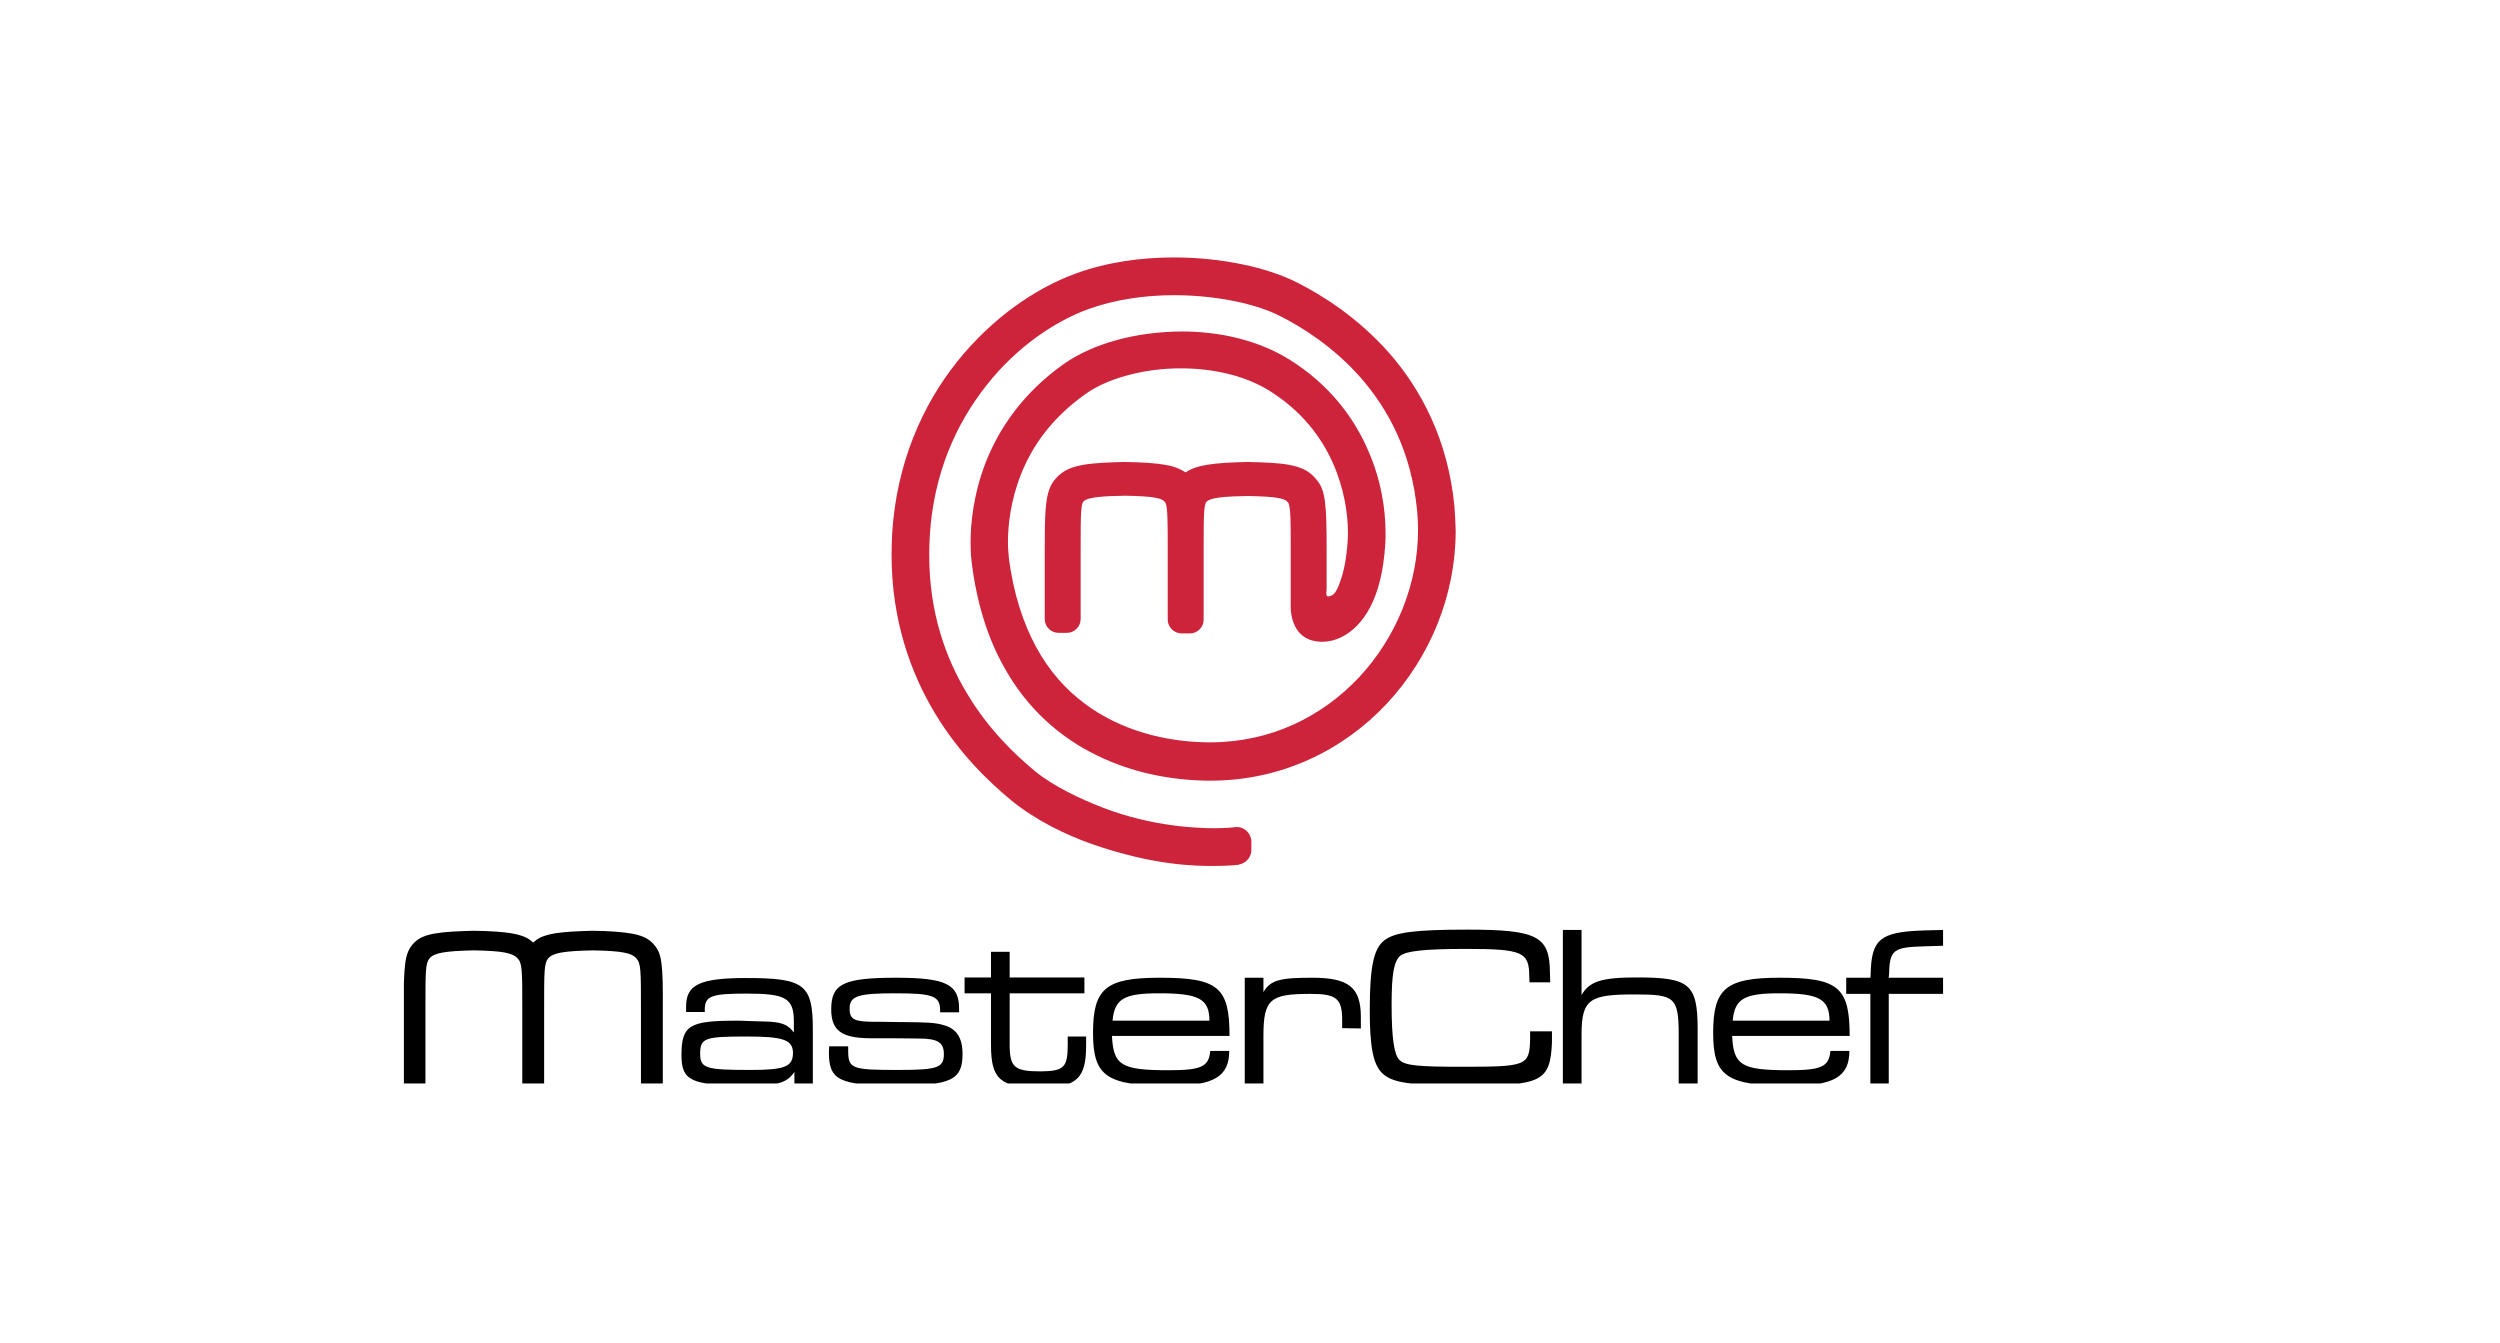
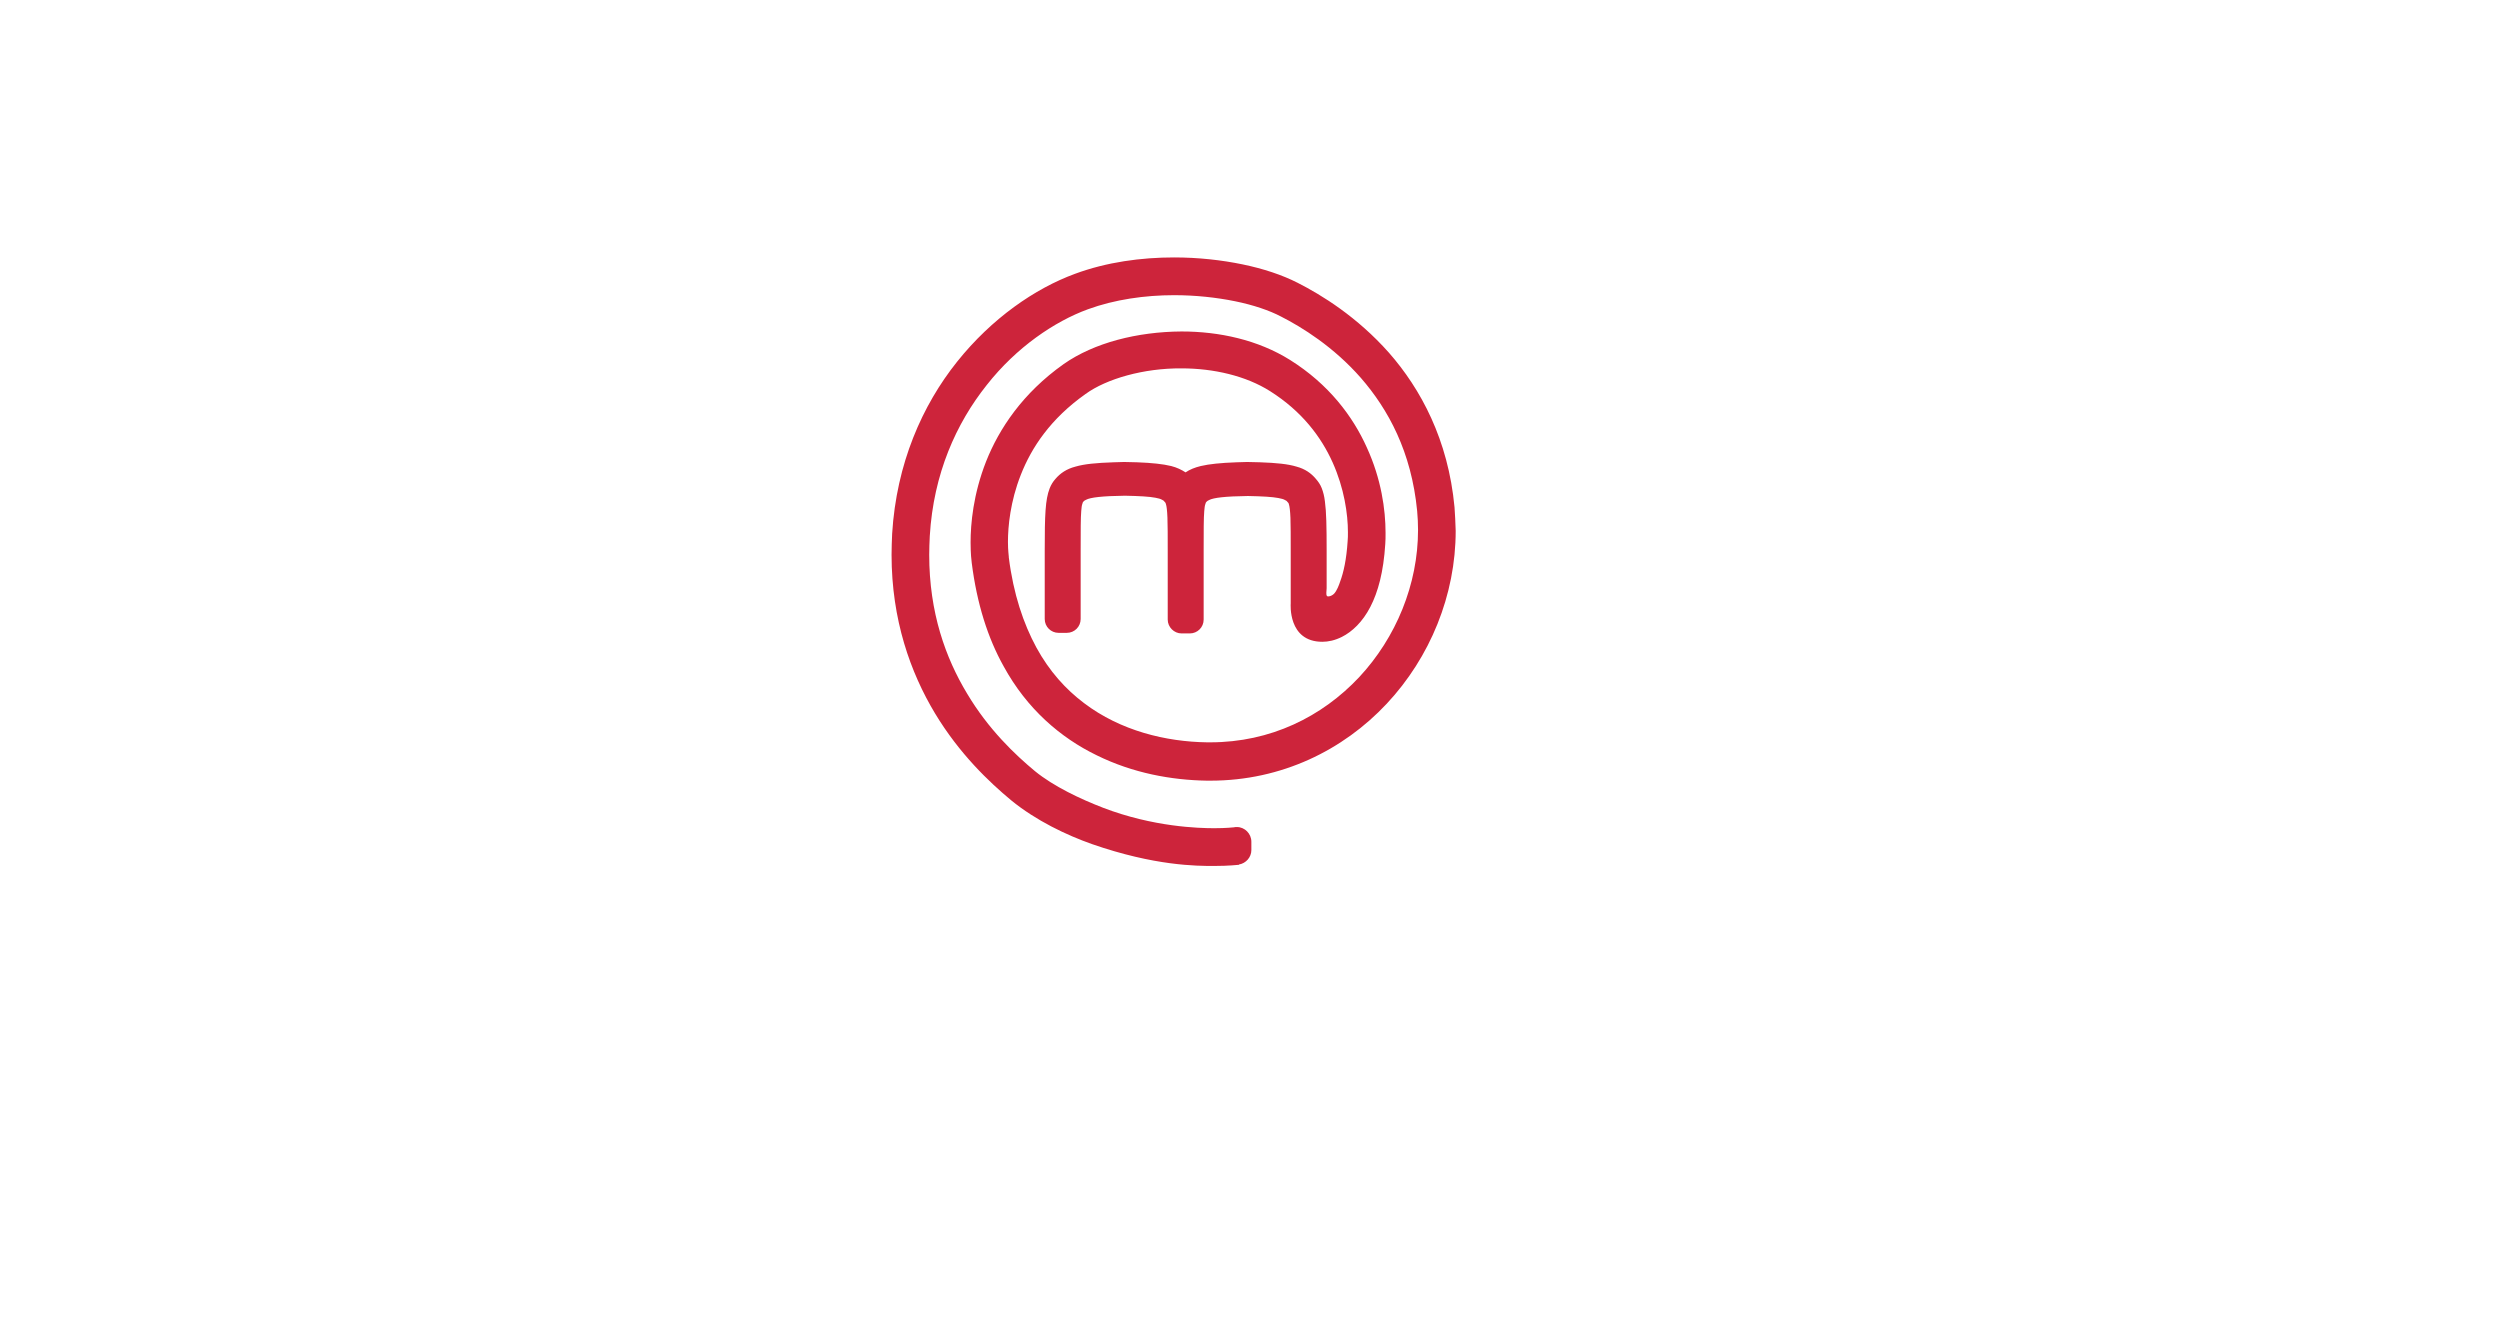
<svg xmlns="http://www.w3.org/2000/svg" width="536" zoomAndPan="magnify" viewBox="0 0 402 216" height="288" preserveAspectRatio="xMidYMid meet" version="1.0">
  <defs>
    <clipPath id="4500baa63b">
-       <path d="M 143 41.469 L 235 41.469 L 235 140 L 143 140 Z M 143 41.469 " clip-rule="nonzero" />
+       <path d="M 143 41.469 L 235 41.469 L 235 140 L 143 140 Z " clip-rule="nonzero" />
    </clipPath>
    <clipPath id="1ee254842f">
      <path d="M 64.945 149 L 312.445 149 L 312.445 174.219 L 64.945 174.219 Z M 64.945 149 " clip-rule="nonzero" />
    </clipPath>
  </defs>
-   <rect x="-40.2" width="482.4" fill="#ffffff" y="-21.6" height="259.2" fill-opacity="1" />
-   <rect x="-40.2" width="482.4" fill="#ffffff" y="-21.6" height="259.2" fill-opacity="1" />
  <g clip-path="url(#4500baa63b)">
    <path fill="#cd243b" d="M 233.887 81.562 C 232.871 70.676 228.434 62.523 223.352 56.73 C 218.223 50.941 212.492 47.418 208.656 45.473 C 206.207 44.223 203.16 43.203 199.785 42.508 C 196.41 41.812 192.668 41.395 188.789 41.395 C 183.52 41.395 177.973 42.137 172.844 44.035 C 166.422 46.398 159.488 51.172 153.898 58.168 C 148.309 65.164 144.148 74.523 143.457 85.824 C 143.41 86.984 143.363 88.098 143.363 89.207 C 143.363 99.68 146.414 108.156 150.34 114.691 C 154.27 121.223 159.074 125.762 162.586 128.68 C 166.605 131.969 171.504 134.285 175.57 135.723 C 185.691 139.246 192.438 139.246 195.211 139.246 C 197.707 139.246 199.094 139.059 199.23 139.059 L 199.23 139.012 C 200.34 138.828 201.219 137.855 201.219 136.695 L 201.219 135.352 C 201.219 134.055 200.156 132.988 198.906 132.988 C 198.723 132.988 198.582 132.988 198.398 133.035 C 198.305 133.035 197.199 133.176 195.258 133.176 C 192.809 133.176 185.461 132.988 177.375 129.887 C 173.77 128.496 169.426 126.457 166.422 124 C 163.234 121.359 158.938 117.285 155.516 111.539 C 152.051 105.793 149.418 98.52 149.418 89.207 C 149.418 88.234 149.461 87.215 149.508 86.195 C 150.109 76.145 153.762 68.082 158.66 61.922 C 163.465 55.805 169.609 51.68 174.926 49.734 C 179.223 48.16 184.121 47.465 188.789 47.465 C 192.254 47.465 195.625 47.836 198.582 48.438 C 201.543 49.039 204.129 49.922 205.977 50.895 C 209.352 52.609 214.434 55.758 218.824 60.762 C 223.215 65.812 226.957 72.621 227.879 82.168 C 227.973 83.184 228.02 84.203 228.02 85.223 C 228.02 93.934 224.508 102.504 218.547 108.898 C 212.586 115.246 204.312 119.367 194.609 119.367 L 194.102 119.367 C 187.492 119.277 180.191 117.516 174.324 113.066 C 171.367 110.844 168.73 107.926 166.652 104.125 C 164.574 100.281 162.957 95.555 162.215 89.625 L 162.215 89.531 C 162.215 89.395 162.078 88.512 162.078 87.125 C 162.078 84.668 162.449 80.637 164.156 76.328 C 165.867 71.973 168.918 67.34 174.555 63.355 C 177.93 60.902 183.934 59.188 189.988 59.234 C 195.164 59.234 200.34 60.438 204.223 62.895 C 209.352 66.137 212.445 70.258 214.297 74.383 C 216.145 78.508 216.746 82.629 216.746 85.594 C 216.746 86.105 216.746 86.566 216.699 87.031 C 216.512 89.949 216.051 92.035 215.496 93.516 C 215.312 94.074 214.988 94.953 214.527 95.461 C 214.062 95.926 213.465 95.973 213.371 95.832 C 213.277 95.695 213.277 95.508 213.277 95.324 C 213.277 95.137 213.324 94.582 213.324 94.582 L 213.324 88.559 C 213.324 84.668 213.277 82.305 213.047 80.637 C 212.953 79.805 212.77 79.109 212.539 78.508 C 212.309 77.902 211.938 77.395 211.57 76.977 C 210.828 76.098 209.859 75.402 208.473 75.031 C 207.086 74.613 205.285 74.43 202.605 74.336 C 202.371 74.336 201.172 74.289 200.617 74.289 L 200.477 74.289 C 200.109 74.289 199.094 74.336 198.859 74.336 C 196.273 74.43 194.473 74.613 193.086 74.938 C 192.113 75.172 191.328 75.496 190.637 75.957 C 189.988 75.539 189.25 75.172 188.324 74.938 C 186.984 74.613 185.273 74.43 182.824 74.336 C 182.594 74.336 181.395 74.289 180.84 74.289 L 180.699 74.289 C 180.332 74.289 179.312 74.336 179.082 74.336 C 176.266 74.43 174.371 74.613 172.938 75.031 C 171.504 75.402 170.488 76.098 169.703 77.023 C 169.332 77.441 169.008 77.949 168.777 78.551 C 168.086 80.359 167.992 82.77 167.992 88.559 L 167.992 99.539 C 167.992 100.789 169.008 101.762 170.211 101.762 L 171.551 101.762 C 172.797 101.762 173.77 100.746 173.77 99.539 L 173.77 88.559 C 173.77 85.223 173.77 83.277 173.863 82.168 C 173.906 81.609 173.953 81.238 174.047 81.008 C 174.094 80.777 174.141 80.73 174.23 80.637 C 174.324 80.543 174.414 80.453 174.648 80.359 C 175.34 79.988 177.234 79.758 180.887 79.711 C 183.242 79.758 184.812 79.848 185.785 80.035 C 186.293 80.129 186.617 80.219 186.848 80.359 C 187.078 80.453 187.168 80.543 187.262 80.684 L 187.309 80.73 C 187.402 80.824 187.445 80.867 187.492 81.102 C 187.586 81.379 187.68 82.074 187.723 83.23 C 187.77 84.438 187.77 86.152 187.77 88.605 L 187.77 99.633 C 187.77 100.836 188.789 101.855 189.988 101.855 L 191.328 101.855 C 192.531 101.855 193.547 100.883 193.547 99.633 L 193.547 88.605 C 193.547 85.27 193.547 83.324 193.641 82.211 C 193.684 81.656 193.73 81.285 193.824 81.055 C 193.871 80.824 193.918 80.777 194.008 80.684 C 194.102 80.59 194.195 80.5 194.426 80.406 C 195.117 80.035 197.012 79.805 200.664 79.758 C 203.02 79.805 204.59 79.895 205.562 80.082 C 206.07 80.176 206.395 80.266 206.625 80.406 C 206.855 80.5 206.949 80.59 207.039 80.73 L 207.086 80.777 C 207.18 80.867 207.227 80.914 207.27 81.148 C 207.363 81.426 207.457 82.121 207.504 83.277 C 207.547 84.484 207.547 86.195 207.547 88.652 L 207.547 97.039 C 207.547 97.039 207.039 103.199 212.633 103.199 C 213.602 103.199 214.664 102.969 215.773 102.414 C 217.438 101.578 219.102 100.004 220.348 97.594 C 221.598 95.184 222.473 91.941 222.75 87.492 C 222.797 86.938 222.797 86.336 222.797 85.688 C 222.797 81.934 222.105 77.023 219.793 71.973 C 217.531 66.922 213.648 61.781 207.457 57.891 C 202.281 54.645 196.043 53.301 189.988 53.301 C 182.871 53.348 175.941 55.109 171.043 58.539 C 164.434 63.219 160.645 68.961 158.566 74.199 C 156.488 79.48 156.07 84.25 156.07 87.215 C 156.07 89.023 156.211 90.18 156.254 90.504 C 157.086 97.086 158.844 102.598 161.383 107.137 C 165.129 113.996 170.535 118.629 176.355 121.453 C 182.18 124.324 188.371 125.438 194.055 125.531 L 194.656 125.531 C 206.07 125.531 216.004 120.621 222.984 113.16 C 229.961 105.703 234.074 95.695 234.074 85.363 C 234.027 83.973 233.98 82.77 233.887 81.562 " fill-opacity="1" fill-rule="nonzero" />
  </g>
  <g clip-path="url(#1ee254842f)">
-     <path fill="#000000" d="M 127.742 174.547 L 127.742 172.371 C 126.496 174.129 125.25 174.547 120.074 174.547 C 111.109 174.547 109.582 173.762 109.582 169.684 C 109.582 164.91 110.785 164.125 118.363 164.125 C 118.918 164.125 119.426 164.125 119.98 164.168 L 123.078 164.262 C 125.527 164.309 126.727 164.727 127.605 165.977 L 127.652 165.977 L 127.652 164.262 C 127.652 160.508 126.359 159.77 120.074 159.77 C 114.391 159.77 113.328 160.141 113.328 162.363 L 113.328 162.734 L 110.324 162.734 L 110.324 161.852 C 110.324 158.379 112.449 157.266 119.98 157.266 C 129.316 157.266 130.703 158.285 130.703 165.512 L 130.703 174.594 M 120.074 166.672 C 113.328 166.672 112.586 166.902 112.586 169.449 C 112.586 171.812 113.559 172.047 120.676 172.047 C 126.219 172.047 127.512 171.535 127.512 169.266 C 127.465 167.18 125.895 166.672 120.074 166.672 M 144.195 174.547 C 134.953 174.547 133.289 173.668 133.289 169.266 C 133.289 169.082 133.289 168.895 133.336 168.246 L 136.387 168.246 L 136.387 168.895 C 136.387 171.859 136.941 172.047 144.332 172.047 C 150.711 172.047 151.773 171.723 151.773 169.496 C 151.773 167.598 150.758 166.996 147.707 166.996 C 146.504 166.996 144.98 166.949 143.133 166.949 L 139.758 166.949 C 135.277 166.902 133.66 165.652 133.66 162.316 C 133.66 158.238 135.555 157.219 144.102 157.219 C 152.145 157.219 154.223 158.285 154.223 162.223 L 154.223 162.781 L 151.172 162.781 L 151.172 162.363 C 151.125 160.141 149.926 159.723 144.012 159.723 C 138.004 159.723 136.617 160.141 136.617 162.176 C 136.617 164.031 137.449 164.309 141.008 164.309 L 141.93 164.309 C 142.484 164.309 143.688 164.355 145.488 164.355 C 147.059 164.355 148.355 164.402 149.277 164.449 C 150.156 164.492 151.125 164.633 151.82 164.863 C 153.805 165.422 154.777 166.902 154.777 169.449 C 154.777 173.621 153.02 174.547 144.195 174.547 M 167.16 174.871 C 160.832 174.871 159.352 173.527 159.352 168.062 L 159.352 159.723 L 155.102 159.723 L 155.102 157.172 L 159.352 157.172 L 159.352 153.051 L 162.355 153.051 L 162.355 157.172 L 174.371 157.172 L 174.371 159.723 L 162.355 159.723 L 162.355 168.246 C 162.402 171.629 163.188 172.277 167.348 172.277 C 171.09 172.23 171.691 171.676 171.691 167.922 L 171.691 166.672 L 174.648 166.672 L 174.648 167.922 C 174.691 173.434 173.168 174.871 167.16 174.871 M 178.805 166.578 C 179.035 171.305 180.285 172.094 187.91 172.094 C 193.176 172.094 194.379 171.535 194.609 168.988 L 197.66 168.988 C 197.66 173.109 195.164 174.594 188.188 174.594 C 177.883 174.594 175.758 173.066 175.758 166.07 C 175.758 158.934 177.836 157.219 186.477 157.219 C 195.855 157.219 197.707 158.703 197.707 166.578 M 186.383 159.723 C 180.746 159.723 179.223 160.602 178.898 164.125 L 194.473 164.125 C 194.473 160.602 192.762 159.723 186.383 159.723 M 215.82 165.328 L 215.82 164.031 C 215.82 160.555 214.895 159.816 210.738 159.816 C 204.312 159.816 203.16 160.602 203.16 166.531 L 203.16 174.547 L 200.156 174.547 L 200.156 157.219 L 203.16 157.219 L 203.16 159.535 C 204.312 157.543 205.93 157.219 211.059 157.219 C 216.883 157.219 218.824 158.797 218.824 163.52 L 218.824 165.375 M 249.555 167.645 C 249.277 173.852 247.891 174.547 236.43 174.547 C 226.539 174.547 223.906 174.129 222.242 172.555 C 220.812 171.117 220.258 168.434 220.258 162.41 C 220.258 155.414 220.902 152.496 222.613 151.199 C 224.277 149.898 227.648 149.484 235.922 149.484 C 247.242 149.484 249.184 150.547 249.23 156.387 L 249.277 157.961 L 245.949 157.961 C 245.949 157.5 245.902 157.172 245.902 156.988 C 245.902 153.051 244.746 152.586 235.691 152.586 C 229.129 152.586 226.125 152.91 225.156 153.699 C 224.137 154.578 223.77 156.664 223.77 161.527 C 223.77 166.949 224.184 169.684 225.062 170.469 C 225.984 171.352 228.113 171.535 235.043 171.535 C 245.441 171.535 245.949 171.398 246.043 167.09 L 246.043 165.836 L 249.555 165.836 L 249.555 167.645 M 269.934 174.547 L 269.934 166.348 C 269.934 160.23 269.191 159.906 262.77 159.906 C 255.652 159.906 254.312 160.648 254.312 166.348 L 254.312 174.547 L 251.309 174.547 L 251.309 149.531 L 254.312 149.531 L 254.312 160 C 255.559 157.824 257.5 157.172 263.184 157.172 C 271.594 157.172 272.98 158.148 272.98 165.465 L 272.98 174.5 M 278.527 166.578 C 278.758 171.305 280.004 172.094 287.629 172.094 C 292.898 172.094 294.098 171.535 294.332 168.988 L 297.379 168.988 C 297.379 173.109 294.887 174.594 287.906 174.594 C 277.602 174.594 275.477 173.066 275.477 166.07 C 275.477 158.934 277.555 157.219 286.199 157.219 C 295.578 157.219 297.426 158.703 297.426 166.578 M 286.105 159.723 C 280.469 159.723 278.941 160.602 278.621 164.125 L 294.191 164.125 C 294.145 160.602 292.48 159.723 286.105 159.723 M 303.711 159.816 L 303.711 174.547 L 300.754 174.547 L 300.754 159.816 L 296.871 159.816 L 296.871 157.219 L 300.754 157.219 C 300.801 156.988 300.801 156.664 300.801 156.523 C 300.938 151.059 302.324 149.855 309.211 149.621 L 312.492 149.531 L 312.492 152.078 L 309.395 152.172 C 304.449 152.309 303.852 152.727 303.758 156.664 C 303.758 156.758 303.711 156.988 303.711 157.219 L 312.492 157.219 L 312.492 159.816 M 105.195 151.938 C 103.992 150.504 102.328 149.945 97.246 149.715 C 97.016 149.715 95.676 149.668 95.305 149.668 C 95.027 149.668 93.965 149.715 93.734 149.715 C 88.789 149.898 86.988 150.363 85.738 151.566 C 84.539 150.41 82.781 149.898 78.113 149.715 C 77.883 149.715 76.543 149.668 76.172 149.668 C 75.898 149.668 74.832 149.715 74.602 149.715 C 69.195 149.898 67.531 150.457 66.285 151.938 C 65.129 153.375 64.898 154.996 64.898 162.457 L 64.898 174.223 L 68.41 174.223 L 68.41 162.457 C 68.41 156.062 68.41 154.949 69.059 154.117 C 69.797 153.234 71.508 152.91 76.266 152.82 C 80.887 152.91 82.457 153.234 83.242 154.117 C 83.984 154.902 83.984 156.062 83.984 162.457 L 83.984 174.223 L 87.496 174.223 L 87.496 162.457 C 87.496 156.062 87.496 154.949 88.141 154.117 C 88.883 153.234 90.59 152.91 95.398 152.82 C 100.02 152.91 101.59 153.234 102.328 154.117 C 103.066 154.902 103.066 156.062 103.066 162.457 L 103.066 174.223 L 106.578 174.223 L 106.578 162.457 C 106.625 154.996 106.441 153.375 105.195 151.938 " fill-opacity="1" fill-rule="nonzero" />
-   </g>
+     </g>
</svg>